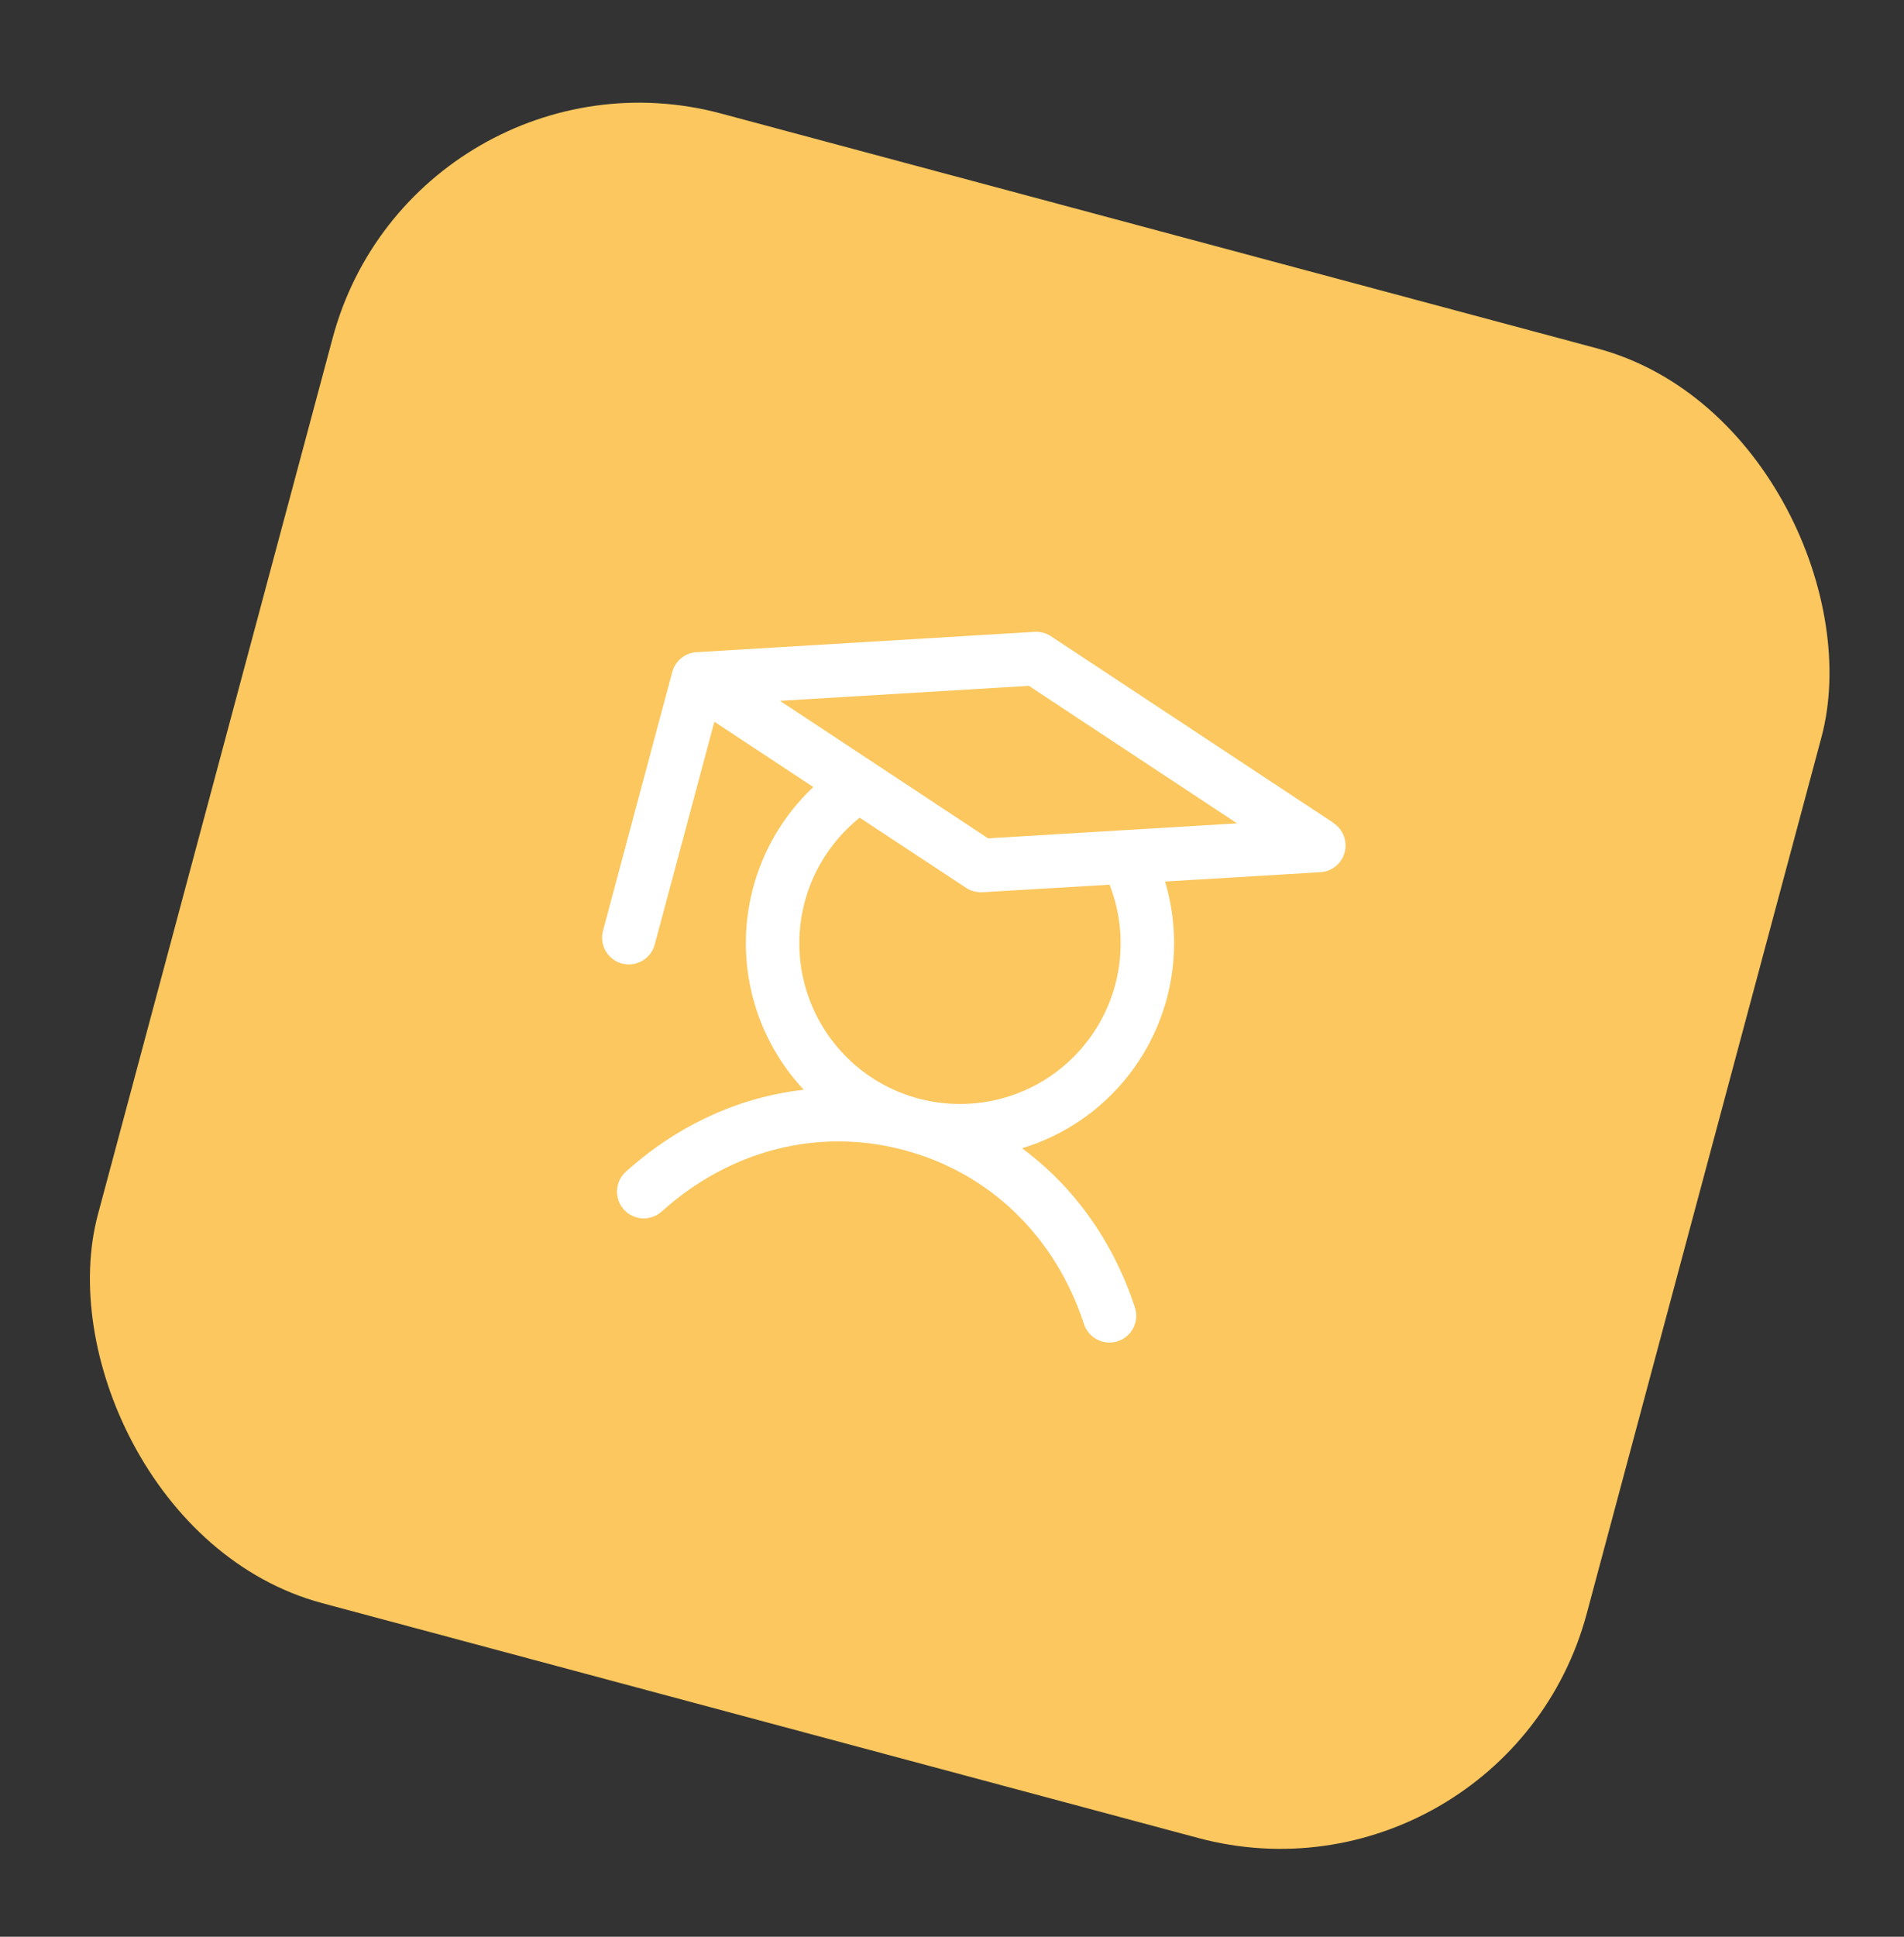
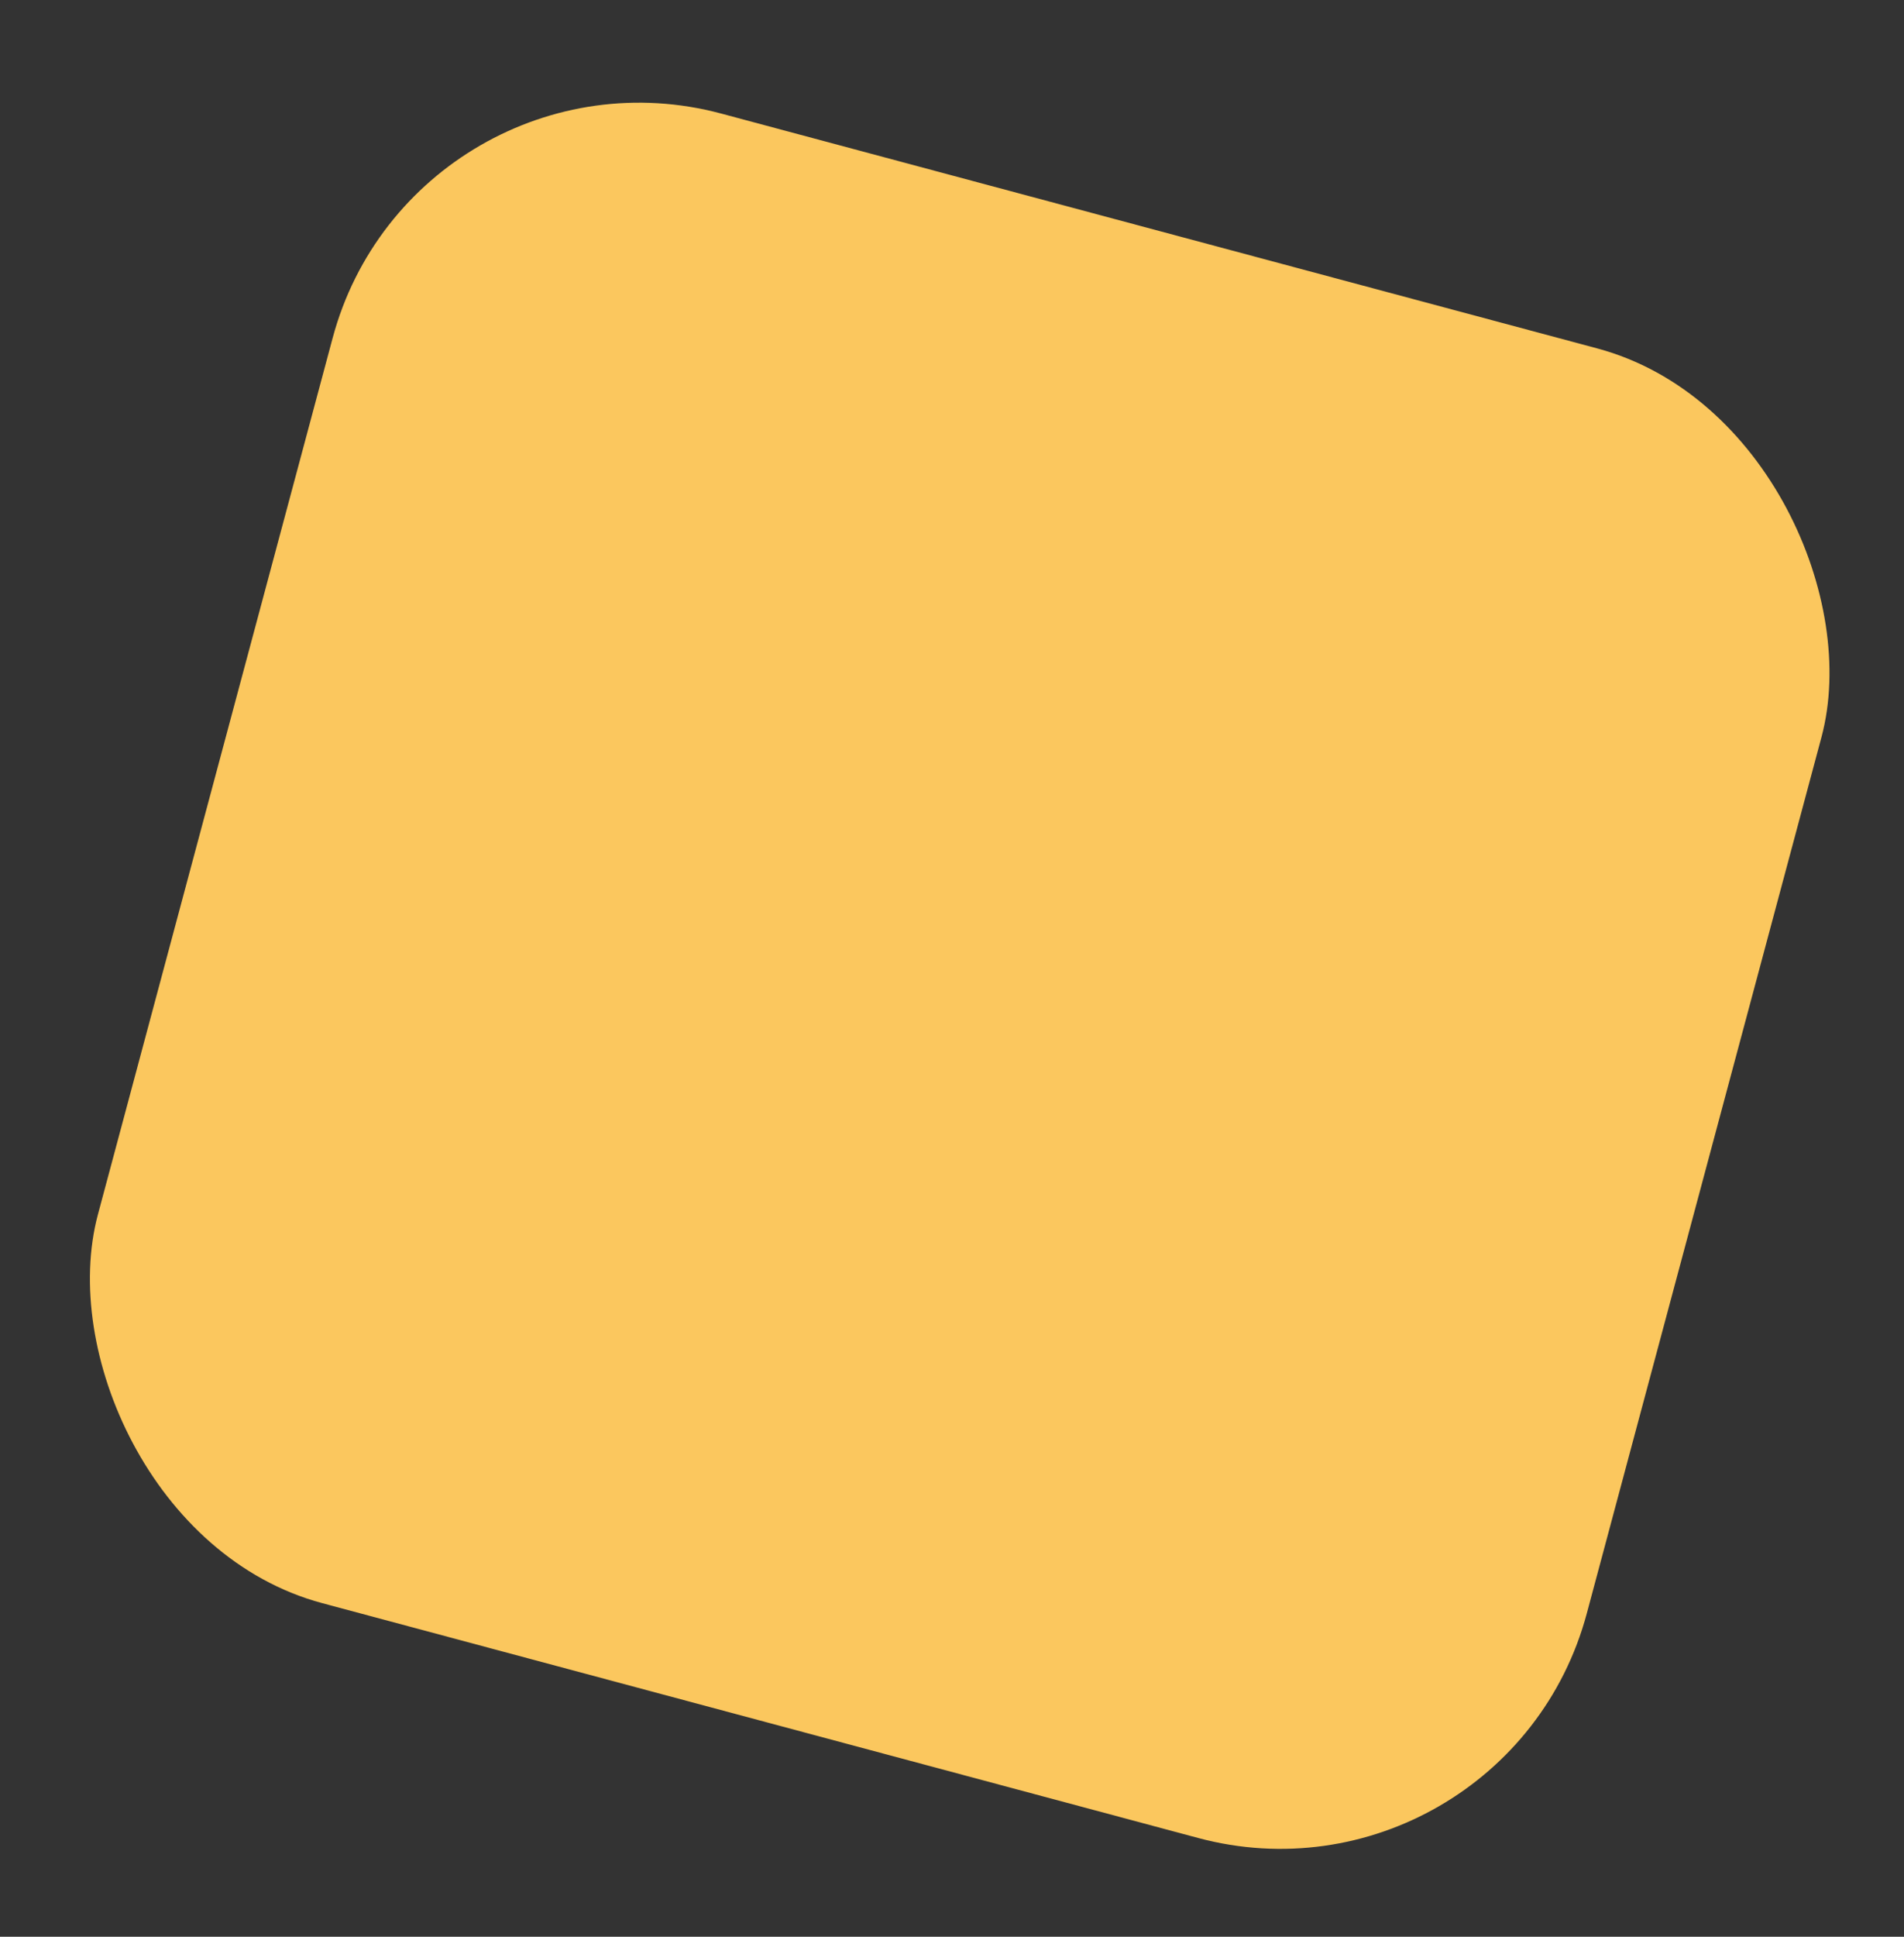
<svg xmlns="http://www.w3.org/2000/svg" width="60" height="61" viewBox="0 0 60 61" fill="none">
  <rect x="0" y="0" width="60" height="61" fill="#333333" stroke="none" />
  <rect x="13.07" y="0.989" width="48.572" height="48.572" rx="10" transform="rotate(15 13.07 0.989)" fill="#FBC75E" />
  <g clip-path="url(#clip0_1243_878)">
    <path d="M42.025 25.92L33.119 20.039C32.967 19.939 32.786 19.89 32.603 19.901L21.95 20.541C21.773 20.551 21.604 20.617 21.467 20.729C21.33 20.841 21.231 20.993 21.185 21.164L19.002 29.314C18.944 29.531 18.974 29.761 19.086 29.955C19.198 30.148 19.382 30.29 19.598 30.348C19.814 30.406 20.045 30.375 20.238 30.264C20.432 30.152 20.574 29.967 20.632 29.751L22.512 22.732L25.629 24.789C24.326 26.014 23.563 27.706 23.507 29.494C23.451 31.281 24.106 33.018 25.329 34.323C23.303 34.551 21.369 35.427 19.733 36.895C19.649 36.968 19.58 37.058 19.53 37.158C19.481 37.258 19.452 37.367 19.445 37.479C19.438 37.591 19.454 37.703 19.49 37.808C19.527 37.914 19.584 38.011 19.659 38.094C19.734 38.178 19.824 38.245 19.925 38.293C20.026 38.341 20.136 38.368 20.247 38.374C20.359 38.379 20.471 38.362 20.576 38.324C20.681 38.286 20.777 38.227 20.86 38.151C23.026 36.207 25.812 35.507 28.505 36.228C31.197 36.95 33.26 38.949 34.164 41.716C34.236 41.926 34.388 42.099 34.586 42.197C34.785 42.296 35.014 42.313 35.225 42.244C35.435 42.175 35.611 42.026 35.712 41.829C35.814 41.632 35.834 41.403 35.768 41.191C35.085 39.102 33.843 37.375 32.208 36.166C33.918 35.647 35.353 34.471 36.197 32.897C37.042 31.322 37.228 29.476 36.714 27.765L41.61 27.471C41.786 27.461 41.955 27.395 42.093 27.283C42.23 27.171 42.328 27.018 42.374 26.847C42.42 26.676 42.411 26.495 42.348 26.33C42.285 26.164 42.172 26.022 42.024 25.925L42.025 25.92ZM35.142 31.019C34.935 31.792 34.548 32.505 34.012 33.099C33.476 33.694 32.807 34.153 32.059 34.438C31.311 34.724 30.507 34.829 29.711 34.743C28.915 34.658 28.151 34.385 27.481 33.947C26.811 33.509 26.255 32.918 25.857 32.224C25.46 31.529 25.233 30.75 25.195 29.951C25.157 29.151 25.309 28.354 25.638 27.625C25.968 26.895 26.466 26.255 27.091 25.755L30.443 27.963C30.595 28.064 30.776 28.113 30.959 28.102L34.966 27.865C35.36 28.87 35.422 29.976 35.142 31.019ZM31.137 26.404L24.578 22.073L32.424 21.602L38.983 25.933L31.137 26.404Z" fill="white" />
  </g>
  <defs>
    <clipPath id="clip0_1243_878">
-       <rect width="27" height="27" fill="white" transform="translate(20.488 13.989) rotate(15)" />
-     </clipPath>
+       </clipPath>
  </defs>
</svg>